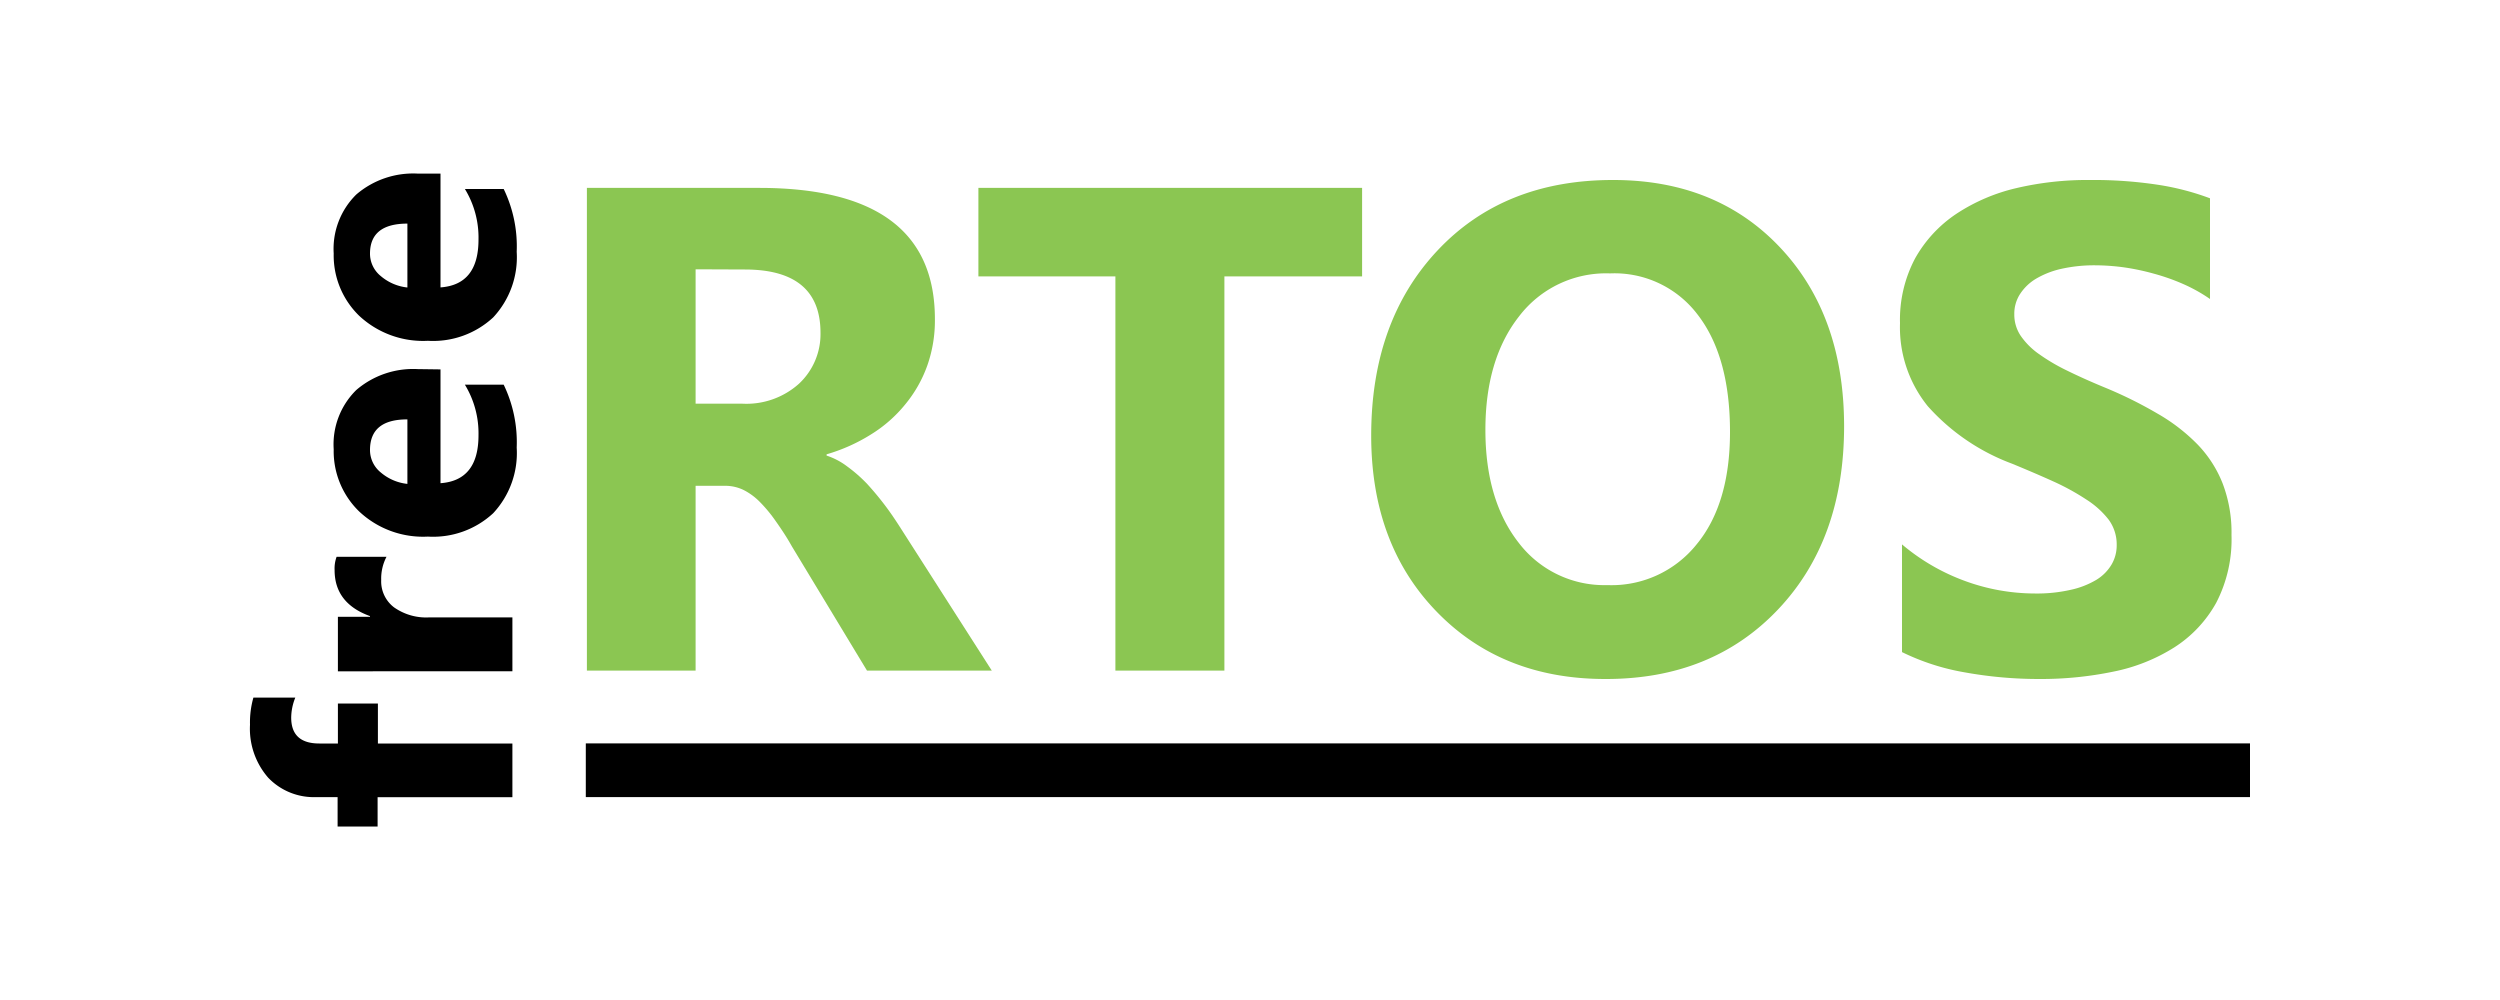
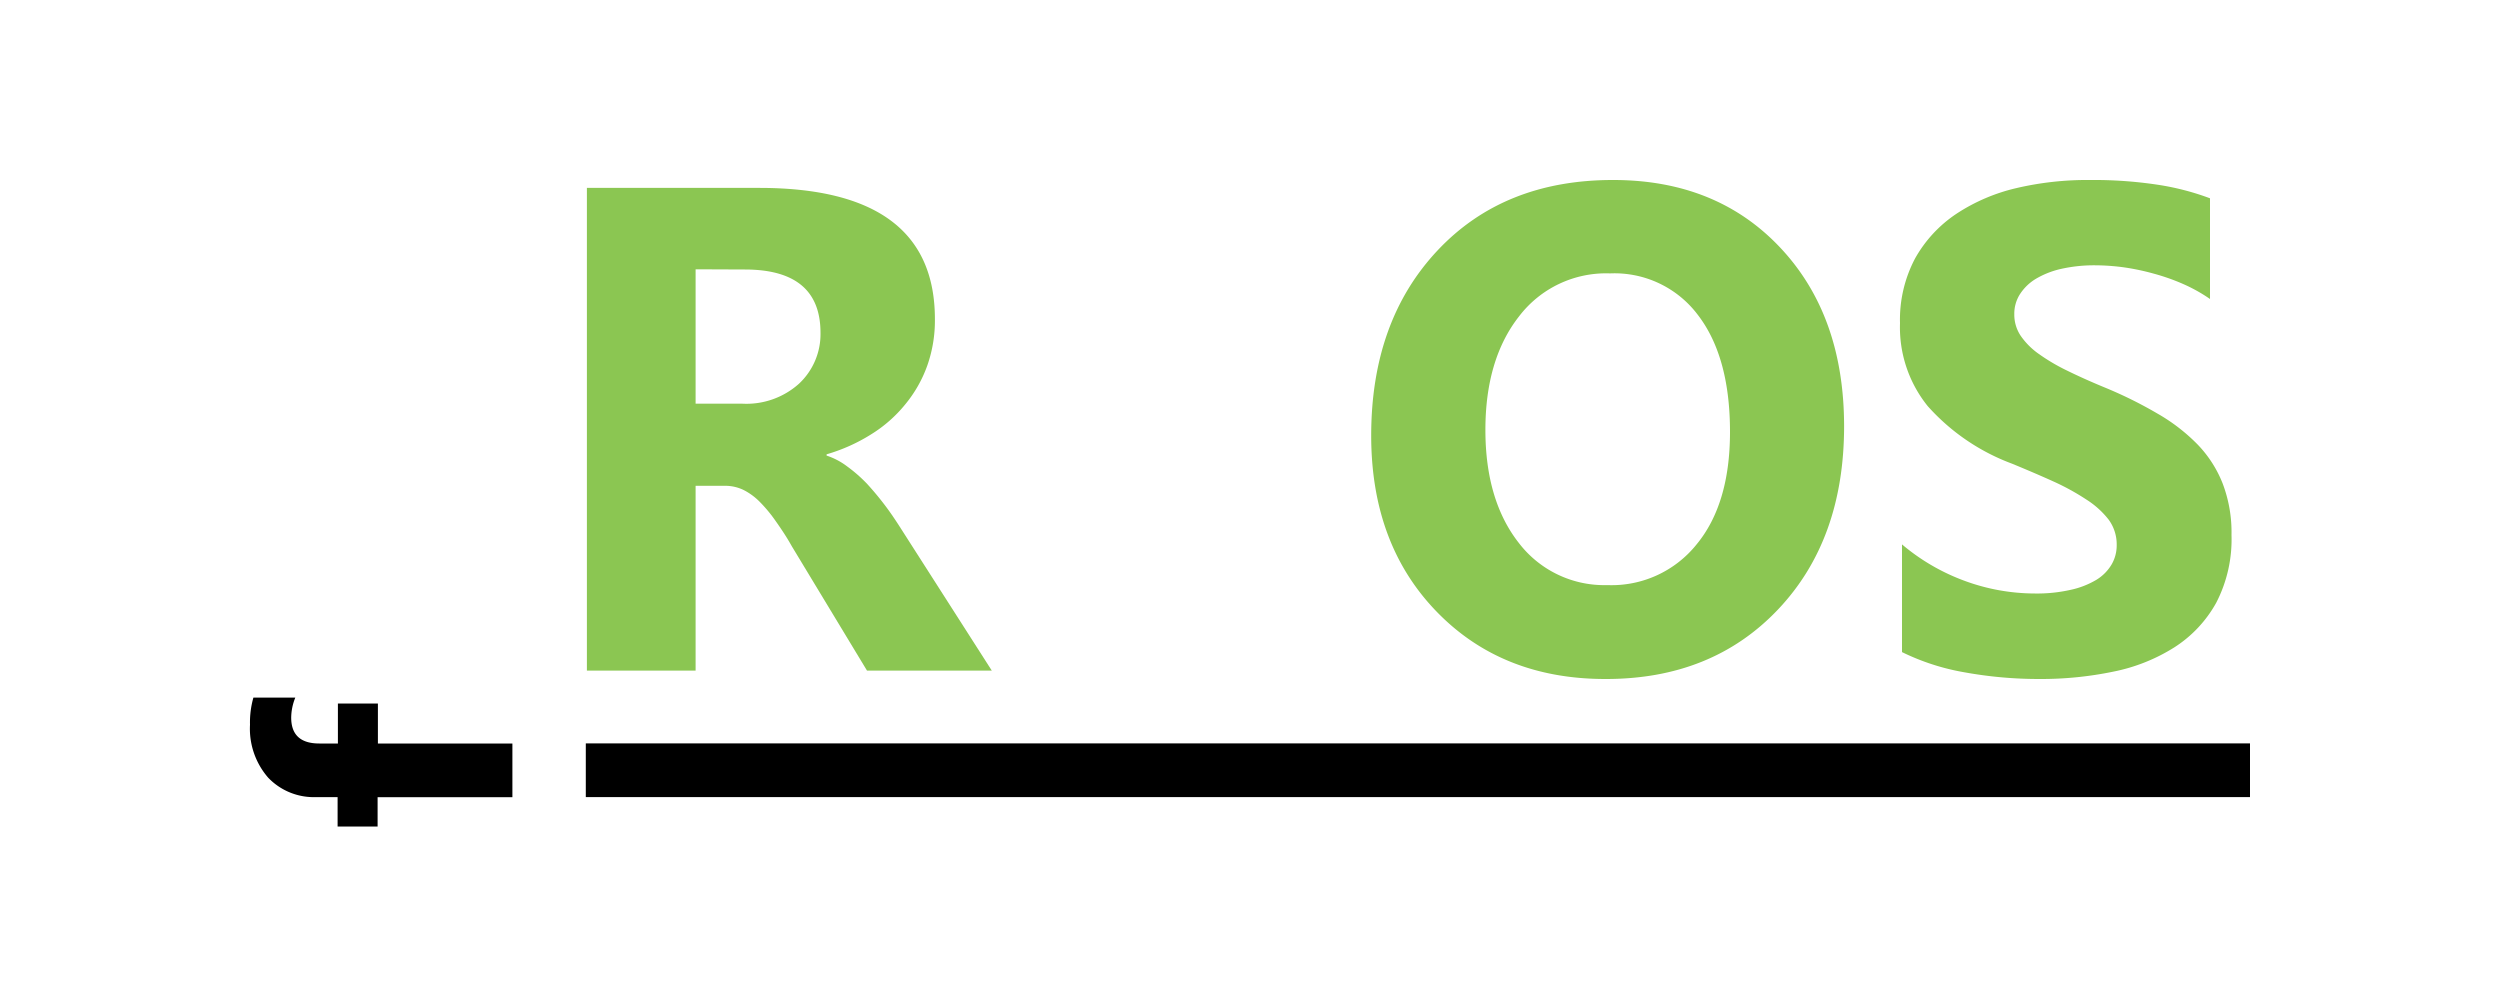
<svg xmlns="http://www.w3.org/2000/svg" viewBox="0 0 250 100">
  <defs>
    <style>.cls-1{fill:#8bc652;}.cls-2{fill:none;}</style>
  </defs>
  <title>free-rtos-logo-250x100</title>
  <g id="Layer_2" data-name="Layer 2">
    <g id="Layer_1-2" data-name="Layer 1">
      <path d="M29.53,69.76a5.45,5.45,0,0,0-.41,2c0,1.73.94,2.59,2.81,2.59h1.86v-4h4v4H51.24v5.37H37.76v2.93h-4V79.71H31.63a6.31,6.31,0,0,1-4.81-1.94A7.45,7.45,0,0,1,25,72.48a9.11,9.11,0,0,1,.34-2.72Z" />
-       <path d="M38.65,55.68A4.73,4.73,0,0,0,38.12,58a3.26,3.26,0,0,0,1.29,2.74,5.58,5.58,0,0,0,3.5,1h8.33v5.39H33.79V61.68H37v-.07q-3.54-1.28-3.54-4.6a3.41,3.41,0,0,1,.2-1.33Z" />
-       <path d="M44.05,36.94V48.32q3.8-.27,3.8-4.79a9.35,9.35,0,0,0-1.36-5.06h3.88a13.24,13.24,0,0,1,1.3,6.29,8.82,8.82,0,0,1-2.35,6.56,8.83,8.83,0,0,1-6.53,2.34,9.33,9.33,0,0,1-6.89-2.53,8.39,8.39,0,0,1-2.53-6.2A7.62,7.62,0,0,1,35.63,39a8.73,8.73,0,0,1,6.15-2.09Zm-3.31,5Q37,41.93,37,45a2.88,2.88,0,0,0,1.07,2.24,4.89,4.89,0,0,0,2.67,1.15Z" />
-       <path d="M44.05,17.36V28.74q3.8-.27,3.8-4.78a9.32,9.32,0,0,0-1.36-5.06h3.88a13.17,13.17,0,0,1,1.3,6.28,8.81,8.81,0,0,1-2.35,6.56,8.83,8.83,0,0,1-6.53,2.34,9.36,9.36,0,0,1-6.89-2.52,8.42,8.42,0,0,1-2.53-6.21,7.62,7.62,0,0,1,2.26-5.9,8.73,8.73,0,0,1,6.15-2.09Zm-3.31,5c-2.49,0-3.74,1-3.74,3a2.88,2.88,0,0,0,1.07,2.24,4.89,4.89,0,0,0,2.67,1.15Z" />
      <path class="cls-1" d="M99.18,67.06H86.7L79.19,54.64c-.56-1-1.1-1.79-1.62-2.53A14.28,14.28,0,0,0,76,50.21,6.23,6.23,0,0,0,74.36,49a4.2,4.2,0,0,0-1.87-.42H69.56V67.06H58.69V18.79H75.92q17.58,0,17.57,13.13a13.52,13.52,0,0,1-.77,4.66,12.86,12.86,0,0,1-2.19,3.85,13.55,13.55,0,0,1-3.41,3,17.45,17.45,0,0,1-4.46,2v.13a7,7,0,0,1,2.08,1.1,14.49,14.49,0,0,1,2,1.76c.62.68,1.22,1.4,1.8,2.17s1.09,1.54,1.56,2.28ZM69.56,26.93V40.37h4.71a7.86,7.86,0,0,0,5.63-2,6.78,6.78,0,0,0,2.15-5.09q0-6.33-7.57-6.33Z" />
-       <path class="cls-1" d="M136.21,27.64H122.44V67.06h-10.9V27.64H97.84V18.79h38.37Z" />
      <path class="cls-1" d="M160.54,67.9q-10.36,0-16.89-6.75t-6.53-17.59q0-11.45,6.63-18.51T161.32,18q10.34,0,16.71,6.77t6.38,17.84q0,11.37-6.61,18.34T160.54,67.9ZM161,27.34a10.94,10.94,0,0,0-9.09,4.29q-3.37,4.29-3.37,11.36t3.37,11.34a10.76,10.76,0,0,0,8.82,4.18,10.89,10.89,0,0,0,8.92-4.06Q173,50.4,173,43.19q0-7.5-3.2-11.68A10.43,10.43,0,0,0,161,27.34Z" />
      <path class="cls-1" d="M190.2,65.21V54.44a20.81,20.81,0,0,0,6.36,3.68,20.43,20.43,0,0,0,6.93,1.23,15.24,15.24,0,0,0,3.59-.37,8.5,8.5,0,0,0,2.56-1,4.44,4.44,0,0,0,1.53-1.55,3.78,3.78,0,0,0,.5-1.93,4.19,4.19,0,0,0-.8-2.53,8.8,8.8,0,0,0-2.21-2,23.88,23.88,0,0,0-3.31-1.82c-1.28-.58-2.66-1.17-4.14-1.78a21.19,21.19,0,0,1-8.44-5.76A12.55,12.55,0,0,1,190,32.32a13.1,13.1,0,0,1,1.51-6.48,13,13,0,0,1,4.13-4.46,18.53,18.53,0,0,1,6-2.57A31,31,0,0,1,209,18a42.8,42.8,0,0,1,6.68.46A26,26,0,0,1,221,19.83V29.9a16.05,16.05,0,0,0-2.64-1.48,20.75,20.75,0,0,0-3-1.06,23.38,23.38,0,0,0-3-.63,22.18,22.18,0,0,0-2.85-.2,15.14,15.14,0,0,0-3.36.35,8.71,8.71,0,0,0-2.56,1A4.88,4.88,0,0,0,202,29.41a3.62,3.62,0,0,0-.57,2,3.79,3.79,0,0,0,.64,2.17,7.29,7.29,0,0,0,1.82,1.82,19.31,19.31,0,0,0,2.86,1.68c1.12.55,2.39,1.12,3.8,1.7a42,42,0,0,1,5.2,2.58,18.32,18.32,0,0,1,4,3.08,11.87,11.87,0,0,1,2.52,3.92,13.71,13.71,0,0,1,.88,5.13,13.78,13.78,0,0,1-1.53,6.79,12.47,12.47,0,0,1-4.16,4.44,18,18,0,0,1-6.11,2.44,35.5,35.5,0,0,1-7.35.74,41.7,41.7,0,0,1-7.56-.67A23.11,23.11,0,0,1,190.2,65.21Z" />
      <rect x="58.58" y="74.34" width="166.42" height="5.37" />
-       <rect class="cls-2" width="250" height="100" />
    </g>
  </g>
</svg>